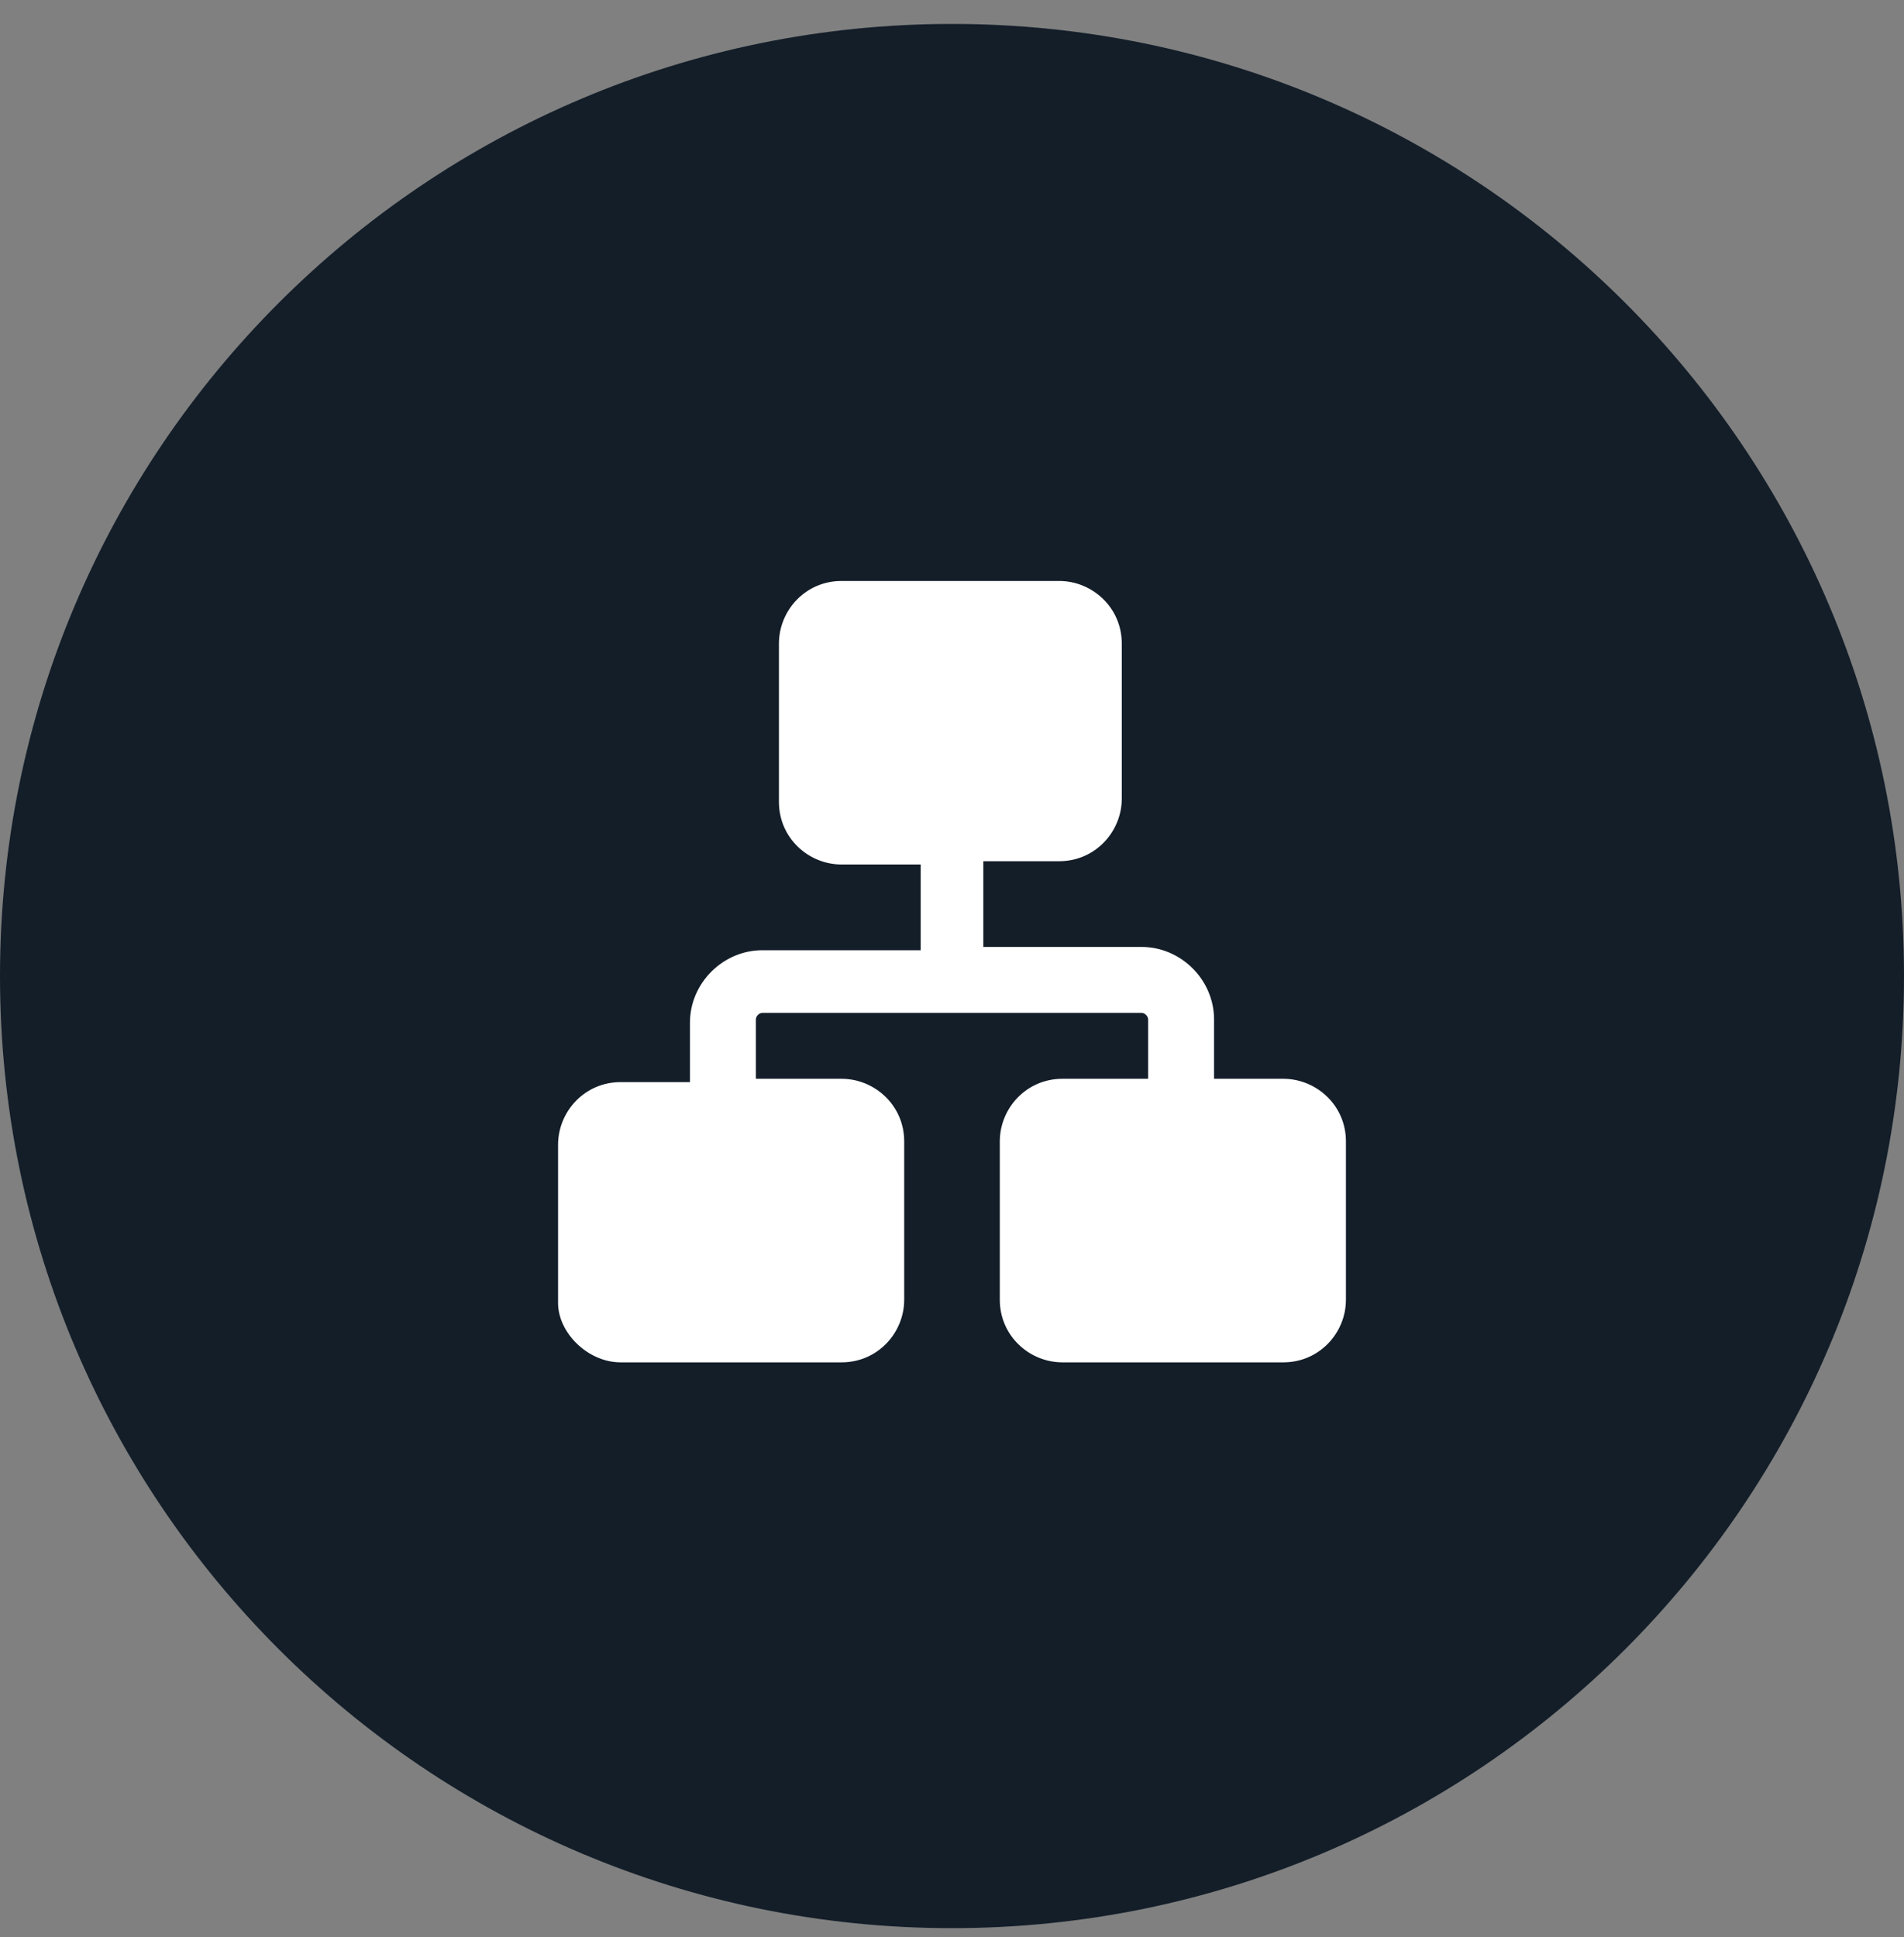
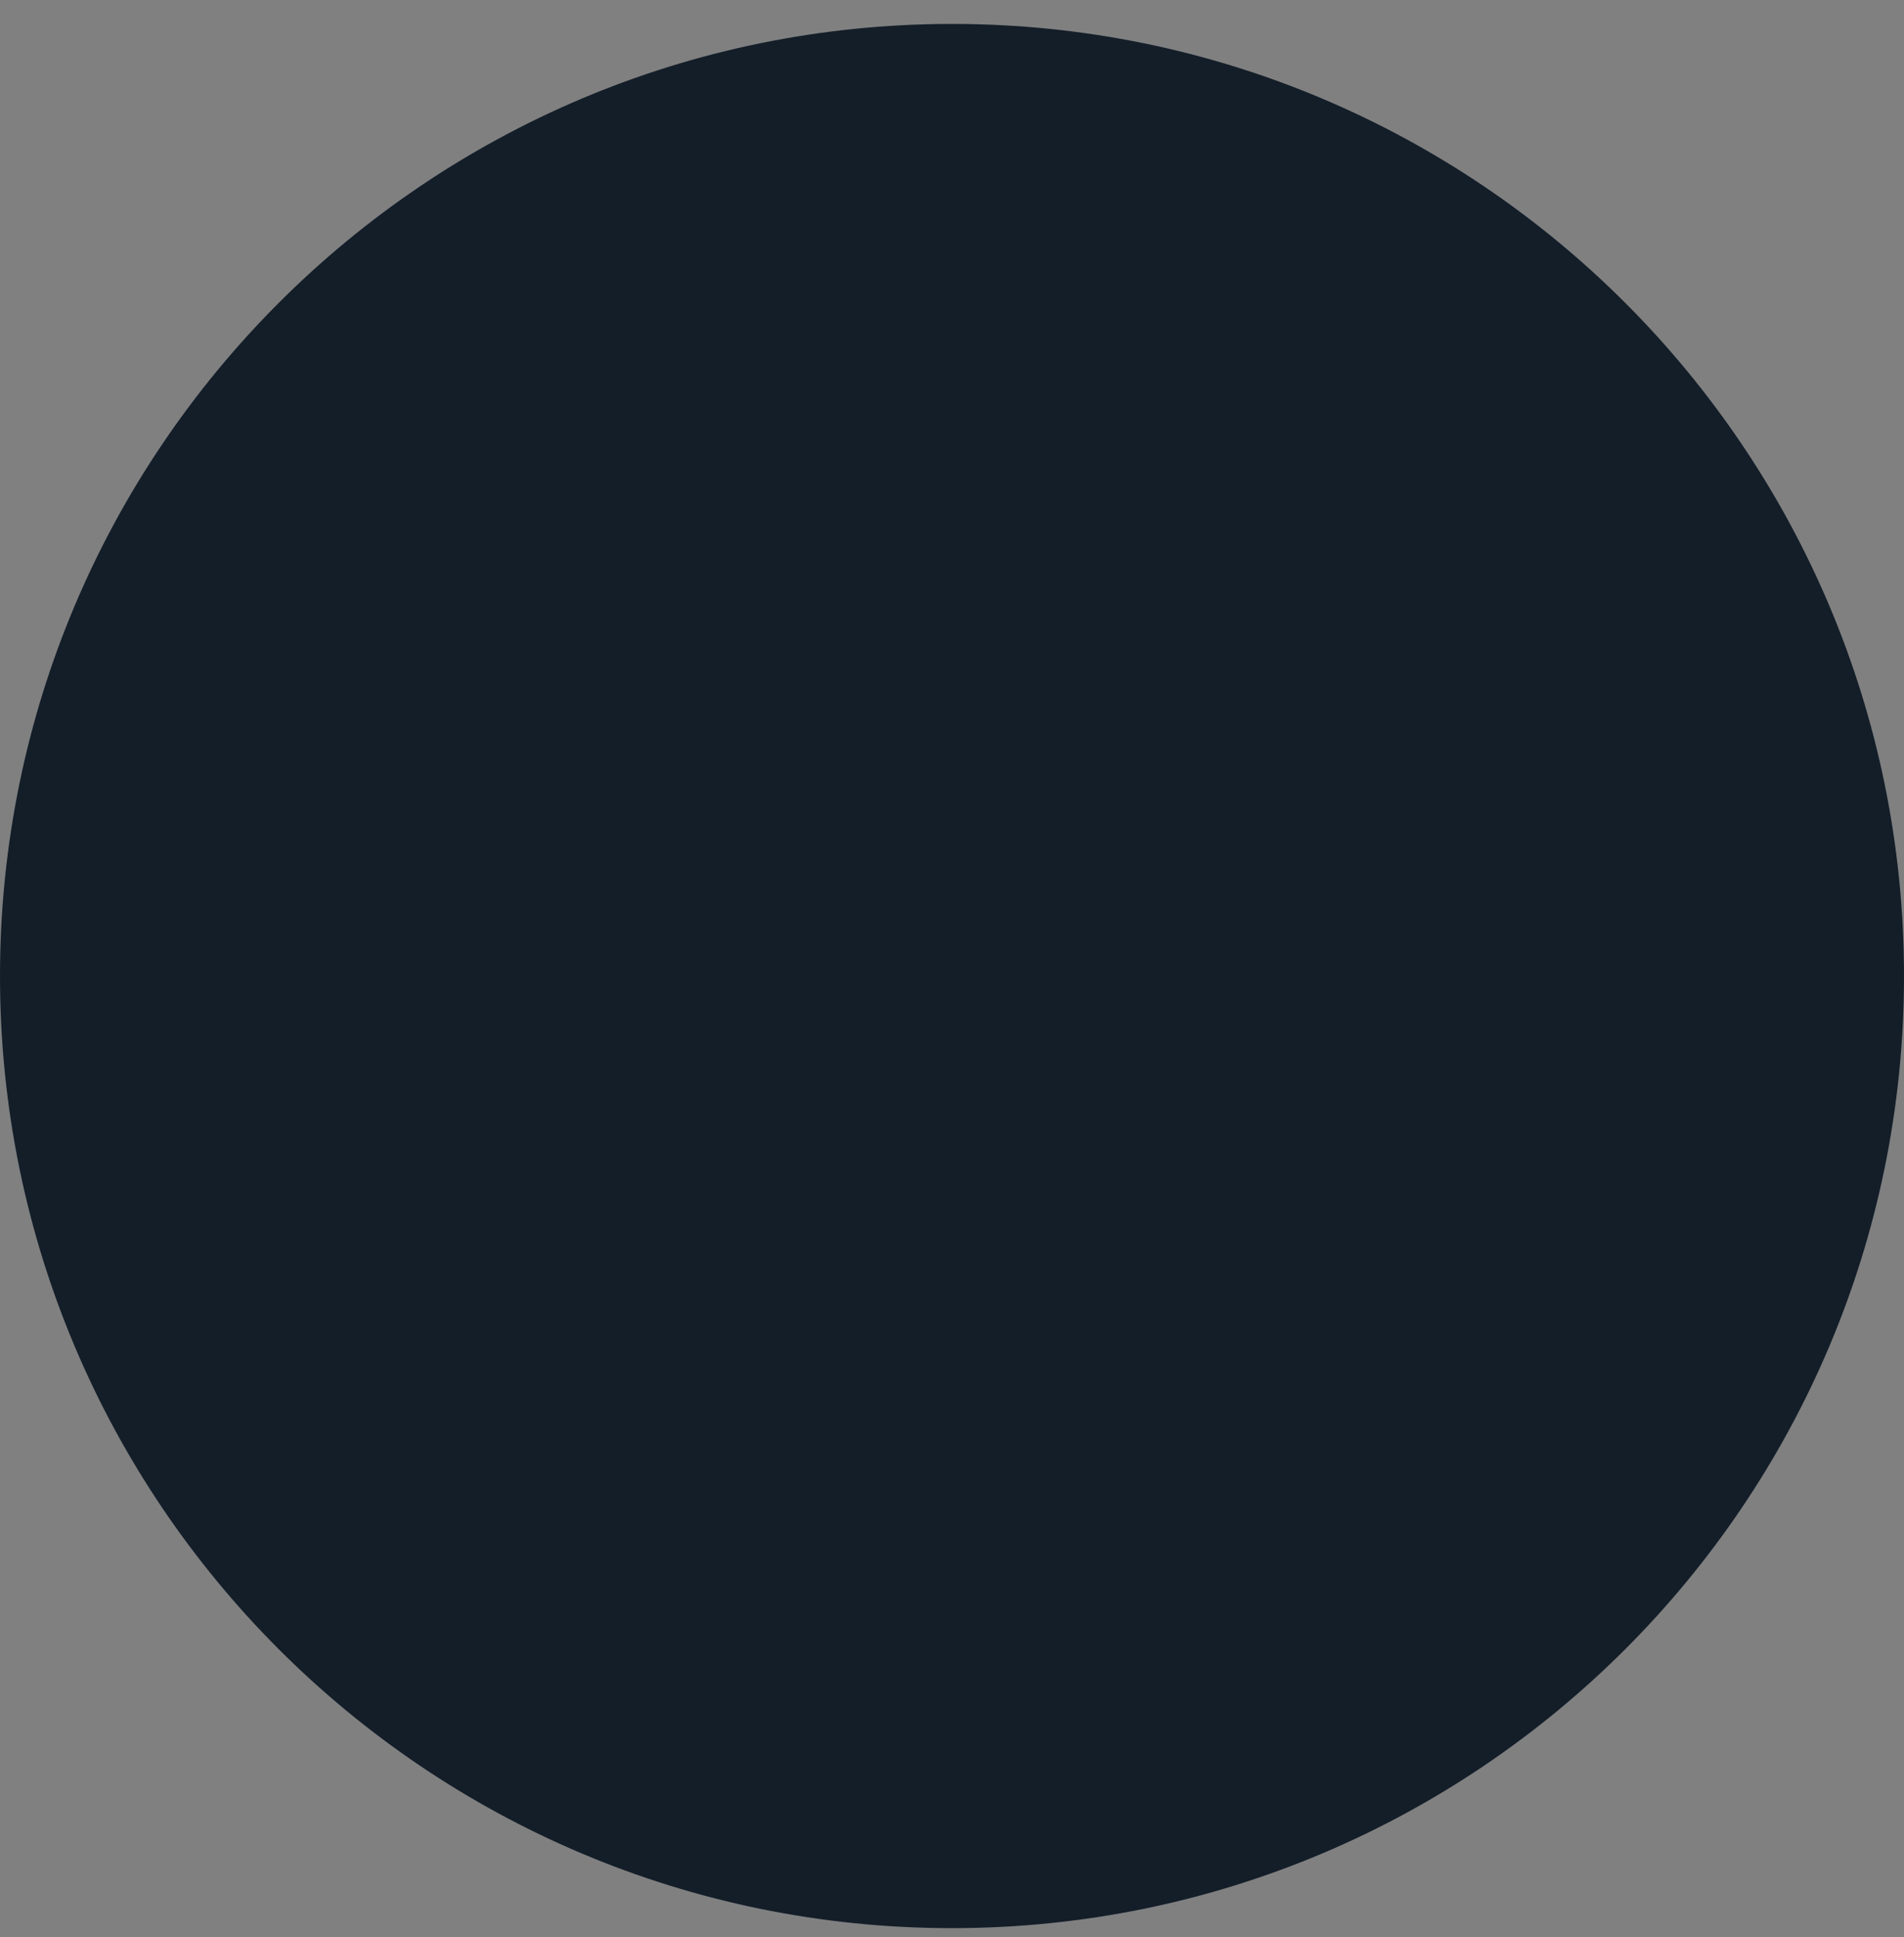
<svg xmlns="http://www.w3.org/2000/svg" width="58" height="59" viewBox="0 0 58 59" fill="none">
  <rect x="0" y="0" width="58" height="59" fill="#808080" stroke="none" />
  <path d="M29 58.728C45.016 58.728 58 45.745 58 29.729C58 13.712 45.016 0.729 29 0.729C12.984 0.729 0 13.712 0 29.729C0 45.745 12.984 58.728 29 58.728Z" fill="#131E29" />
-   <path d="M18.908 41.495H25.636C26.741 41.495 27.544 40.591 27.544 39.587V34.766C27.544 33.662 26.64 32.858 25.636 32.858H23.025V31.051C23.025 30.951 23.125 30.85 23.226 30.85C27.243 30.85 30.657 30.85 34.774 30.85C34.874 30.85 34.975 30.951 34.975 31.051V32.858H32.364C31.259 32.858 30.456 33.762 30.456 34.766V39.587C30.456 40.691 31.36 41.495 32.364 41.495H39.092C40.197 41.495 41 40.591 41 39.587V34.766C41 33.662 40.096 32.858 39.092 32.858H36.983V31.051C36.983 29.846 35.979 28.842 34.774 28.842H29.954V26.231H32.264C33.368 26.231 34.172 25.327 34.172 24.323V19.603C34.172 18.499 33.268 17.695 32.264 17.695H25.636C24.531 17.695 23.728 18.599 23.728 19.603V24.423C23.728 25.528 24.632 26.331 25.636 26.331H28.046V28.942H23.226C22.021 28.942 21.017 29.946 21.017 31.151V32.959H18.908C17.803 32.959 17 33.863 17 34.867V39.687C17 40.591 17.904 41.495 18.908 41.495Z" fill="white" />
</svg>